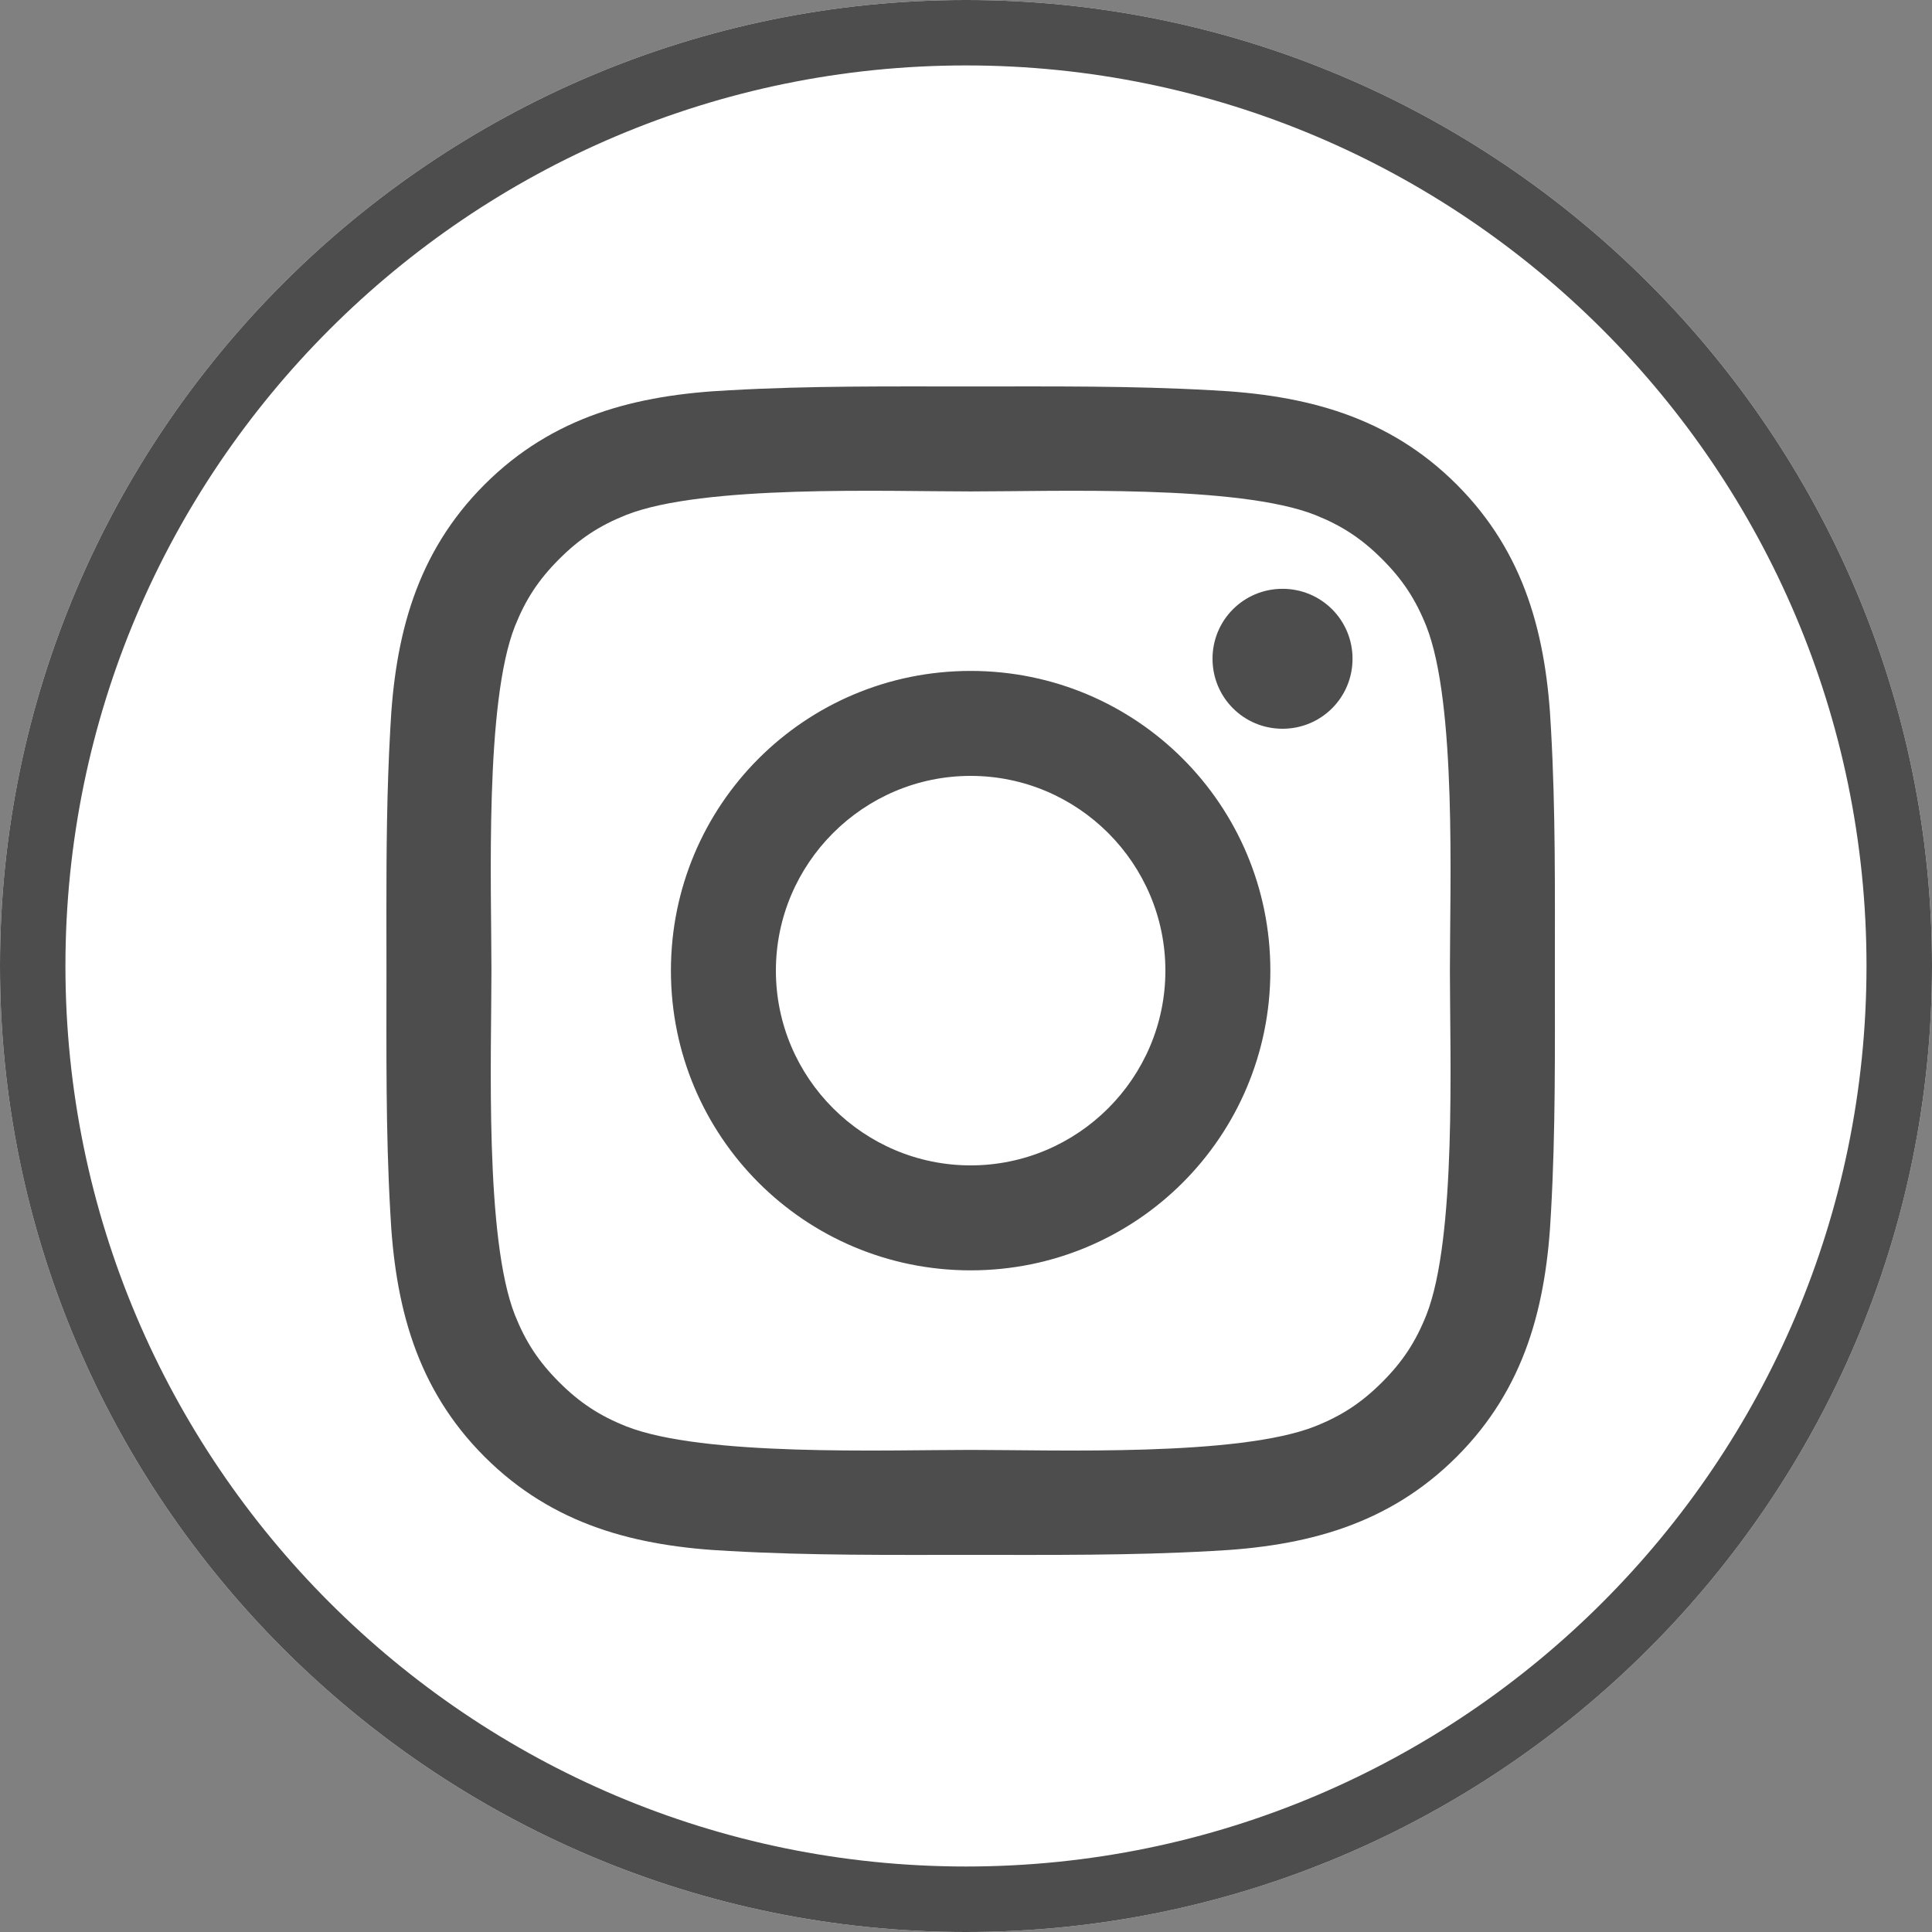
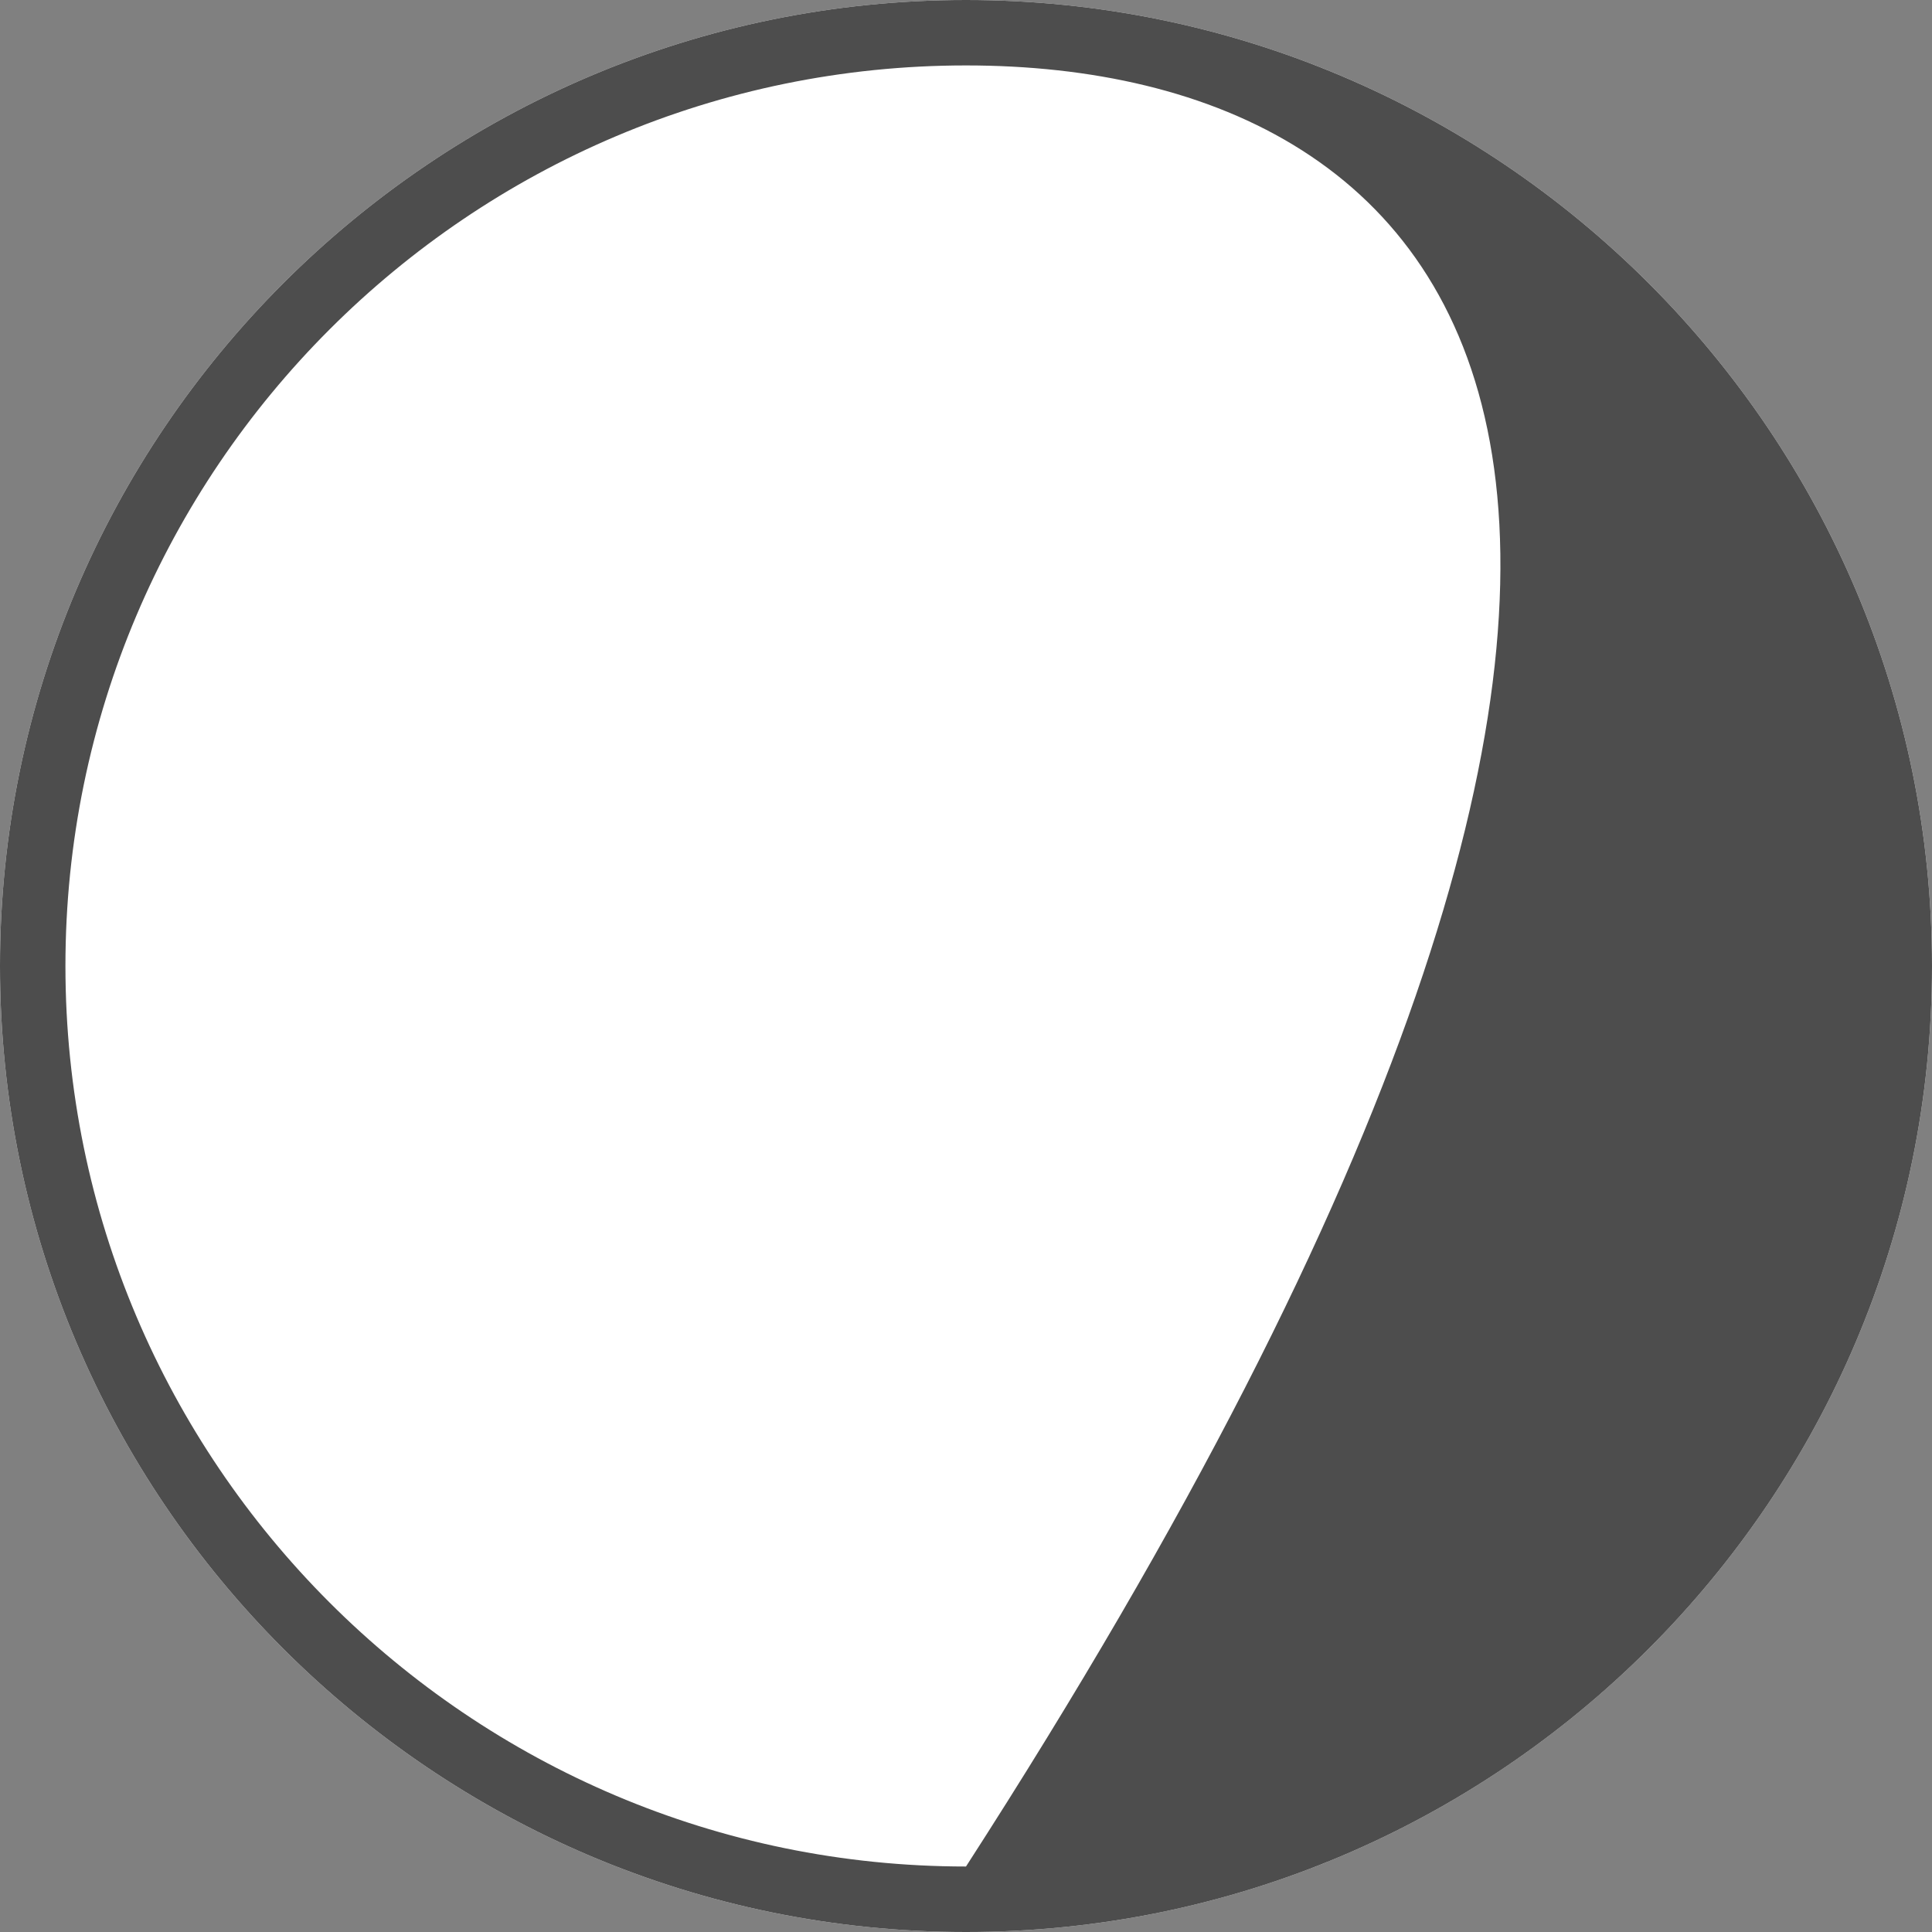
<svg xmlns="http://www.w3.org/2000/svg" width="30px" height="30px" viewBox="0 0 30 30" version="1.1">
  <rect x="0" y="0" width="30" height="30" fill="#808080" stroke="none" />
  <title>instag</title>
  <g id="Home" stroke="none" stroke-width="1" fill="none" fill-rule="evenodd">
    <g id="Artboard" transform="translate(-133, -60)" fill-rule="nonzero">
      <g id="instag" transform="translate(133, 60)">
        <path d="M15,0 C6.729,0 0,6.729 0,15 C0,23.271 6.729,30 15,30 C23.27,30 30,23.271 30,15 C30,6.729 23.271,0 15,0" id="Path" fill="#FFFFFF" />
-         <path d="M15,30 C6.729,30 0,23.271 0,15 C0,6.729 6.729,0 15,0 C23.271,0 30,6.729 30,15 C30,23.271 23.271,30 15,30 Z M15,1.016 C7.289,1.016 1.016,7.289 1.016,15 C1.016,22.71 7.289,28.983 15,28.983 C22.71,28.983 28.983,22.71 28.983,15 C28.983,7.289 22.71,1.016 15,1.016 Z" id="Shape" fill="#4D4D4D" />
-         <path d="M18.816,24.084 C20.269,24.014 21.557,23.683 22.62,22.62 C23.683,21.557 24.014,20.269 24.084,18.816 C24.155,17.564 24.144,16.324 24.144,15.072 C24.144,13.82 24.155,12.58 24.084,11.328 C24.014,9.875 23.683,8.588 22.62,7.524 C21.557,6.461 20.269,6.131 18.816,6.06 C17.564,5.989 16.324,6.001 15.072,6.001 C13.82,6.001 12.58,5.989 11.328,6.06 C9.875,6.131 8.588,6.461 7.524,7.524 C6.461,8.588 6.131,9.875 6.06,11.328 C6.007,12.267 6,13.199 6,14.135 L6.001,15.072 C6.001,16.324 5.989,17.564 6.06,18.816 C6.131,20.269 6.461,21.557 7.524,22.62 C8.588,23.683 9.875,24.014 11.328,24.084 C12.58,24.155 13.82,24.144 15.072,24.144 C16.324,24.144 17.564,24.155 18.816,24.084 Z M9.721,22.147 C9.308,21.982 9.001,21.781 8.682,21.462 C8.363,21.143 8.162,20.836 7.997,20.423 C7.524,19.23 7.631,16.395 7.631,15.072 C7.631,13.749 7.524,10.914 7.997,9.721 C8.162,9.308 8.363,9.001 8.682,8.682 C9.001,8.363 9.308,8.162 9.721,7.997 C10.914,7.524 13.749,7.631 15.072,7.631 C16.395,7.631 19.23,7.524 20.423,7.997 C20.836,8.162 21.143,8.363 21.462,8.682 C21.781,9.001 21.982,9.308 22.147,9.721 C22.62,10.914 22.514,13.749 22.514,15.072 C22.514,16.395 22.62,19.23 22.147,20.423 C21.982,20.836 21.781,21.143 21.462,21.462 C21.143,21.781 20.836,21.982 20.423,22.147 C19.23,22.62 16.395,22.514 15.072,22.514 C13.749,22.514 10.914,22.62 9.721,22.147 Z M19.915,11.316 C20.517,11.316 21.002,10.832 21.002,10.229 C21.002,9.627 20.517,9.143 19.915,9.143 C19.313,9.143 18.828,9.627 18.828,10.229 C18.828,10.832 19.313,11.316 19.915,11.316 Z M15.072,19.726 C17.647,19.726 19.726,17.647 19.726,15.072 C19.726,12.497 17.647,10.418 15.072,10.418 C12.497,10.418 10.418,12.497 10.418,15.072 C10.418,17.647 12.497,19.726 15.072,19.726 Z M15.072,18.096 C13.407,18.096 12.048,16.738 12.048,15.072 C12.048,13.407 13.407,12.048 15.072,12.048 C16.738,12.048 18.096,13.407 18.096,15.072 C18.096,16.738 16.738,18.096 15.072,18.096 Z" id="" fill="#4D4D4D" />
+         <path d="M15,30 C6.729,30 0,23.271 0,15 C0,6.729 6.729,0 15,0 C23.271,0 30,6.729 30,15 C30,23.271 23.271,30 15,30 Z M15,1.016 C7.289,1.016 1.016,7.289 1.016,15 C1.016,22.71 7.289,28.983 15,28.983 C28.983,7.289 22.71,1.016 15,1.016 Z" id="Shape" fill="#4D4D4D" />
      </g>
    </g>
  </g>
</svg>